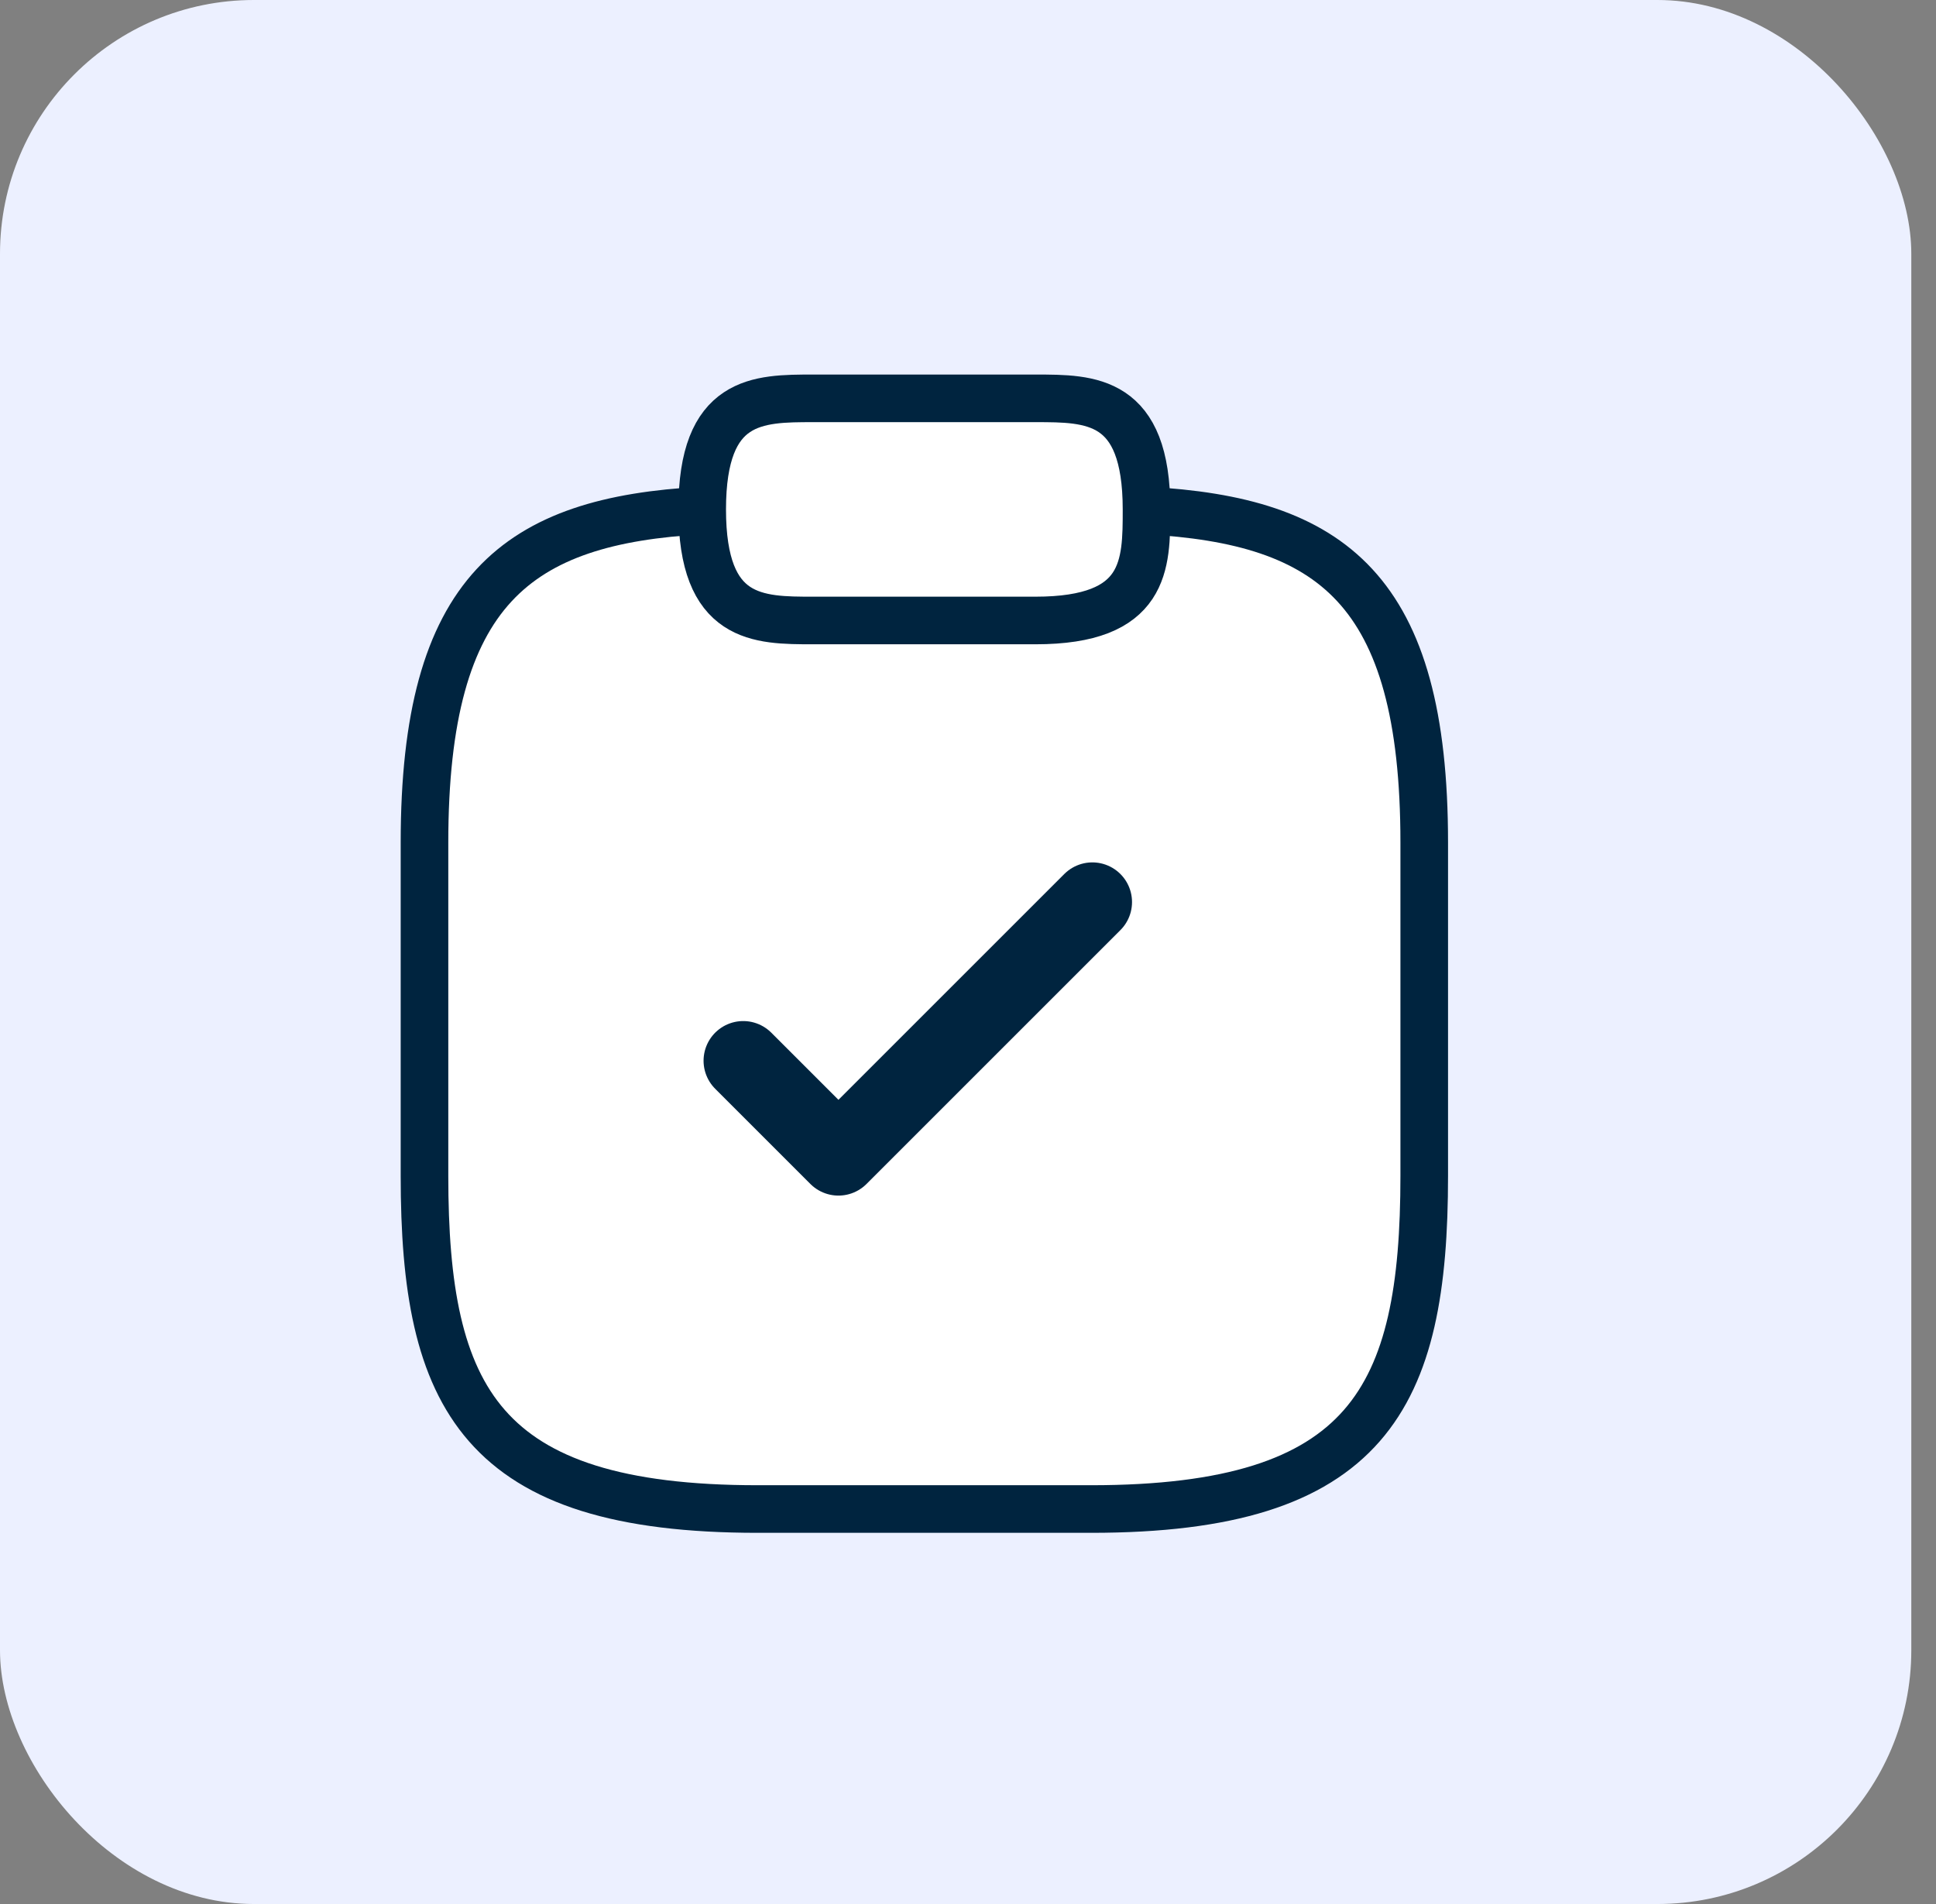
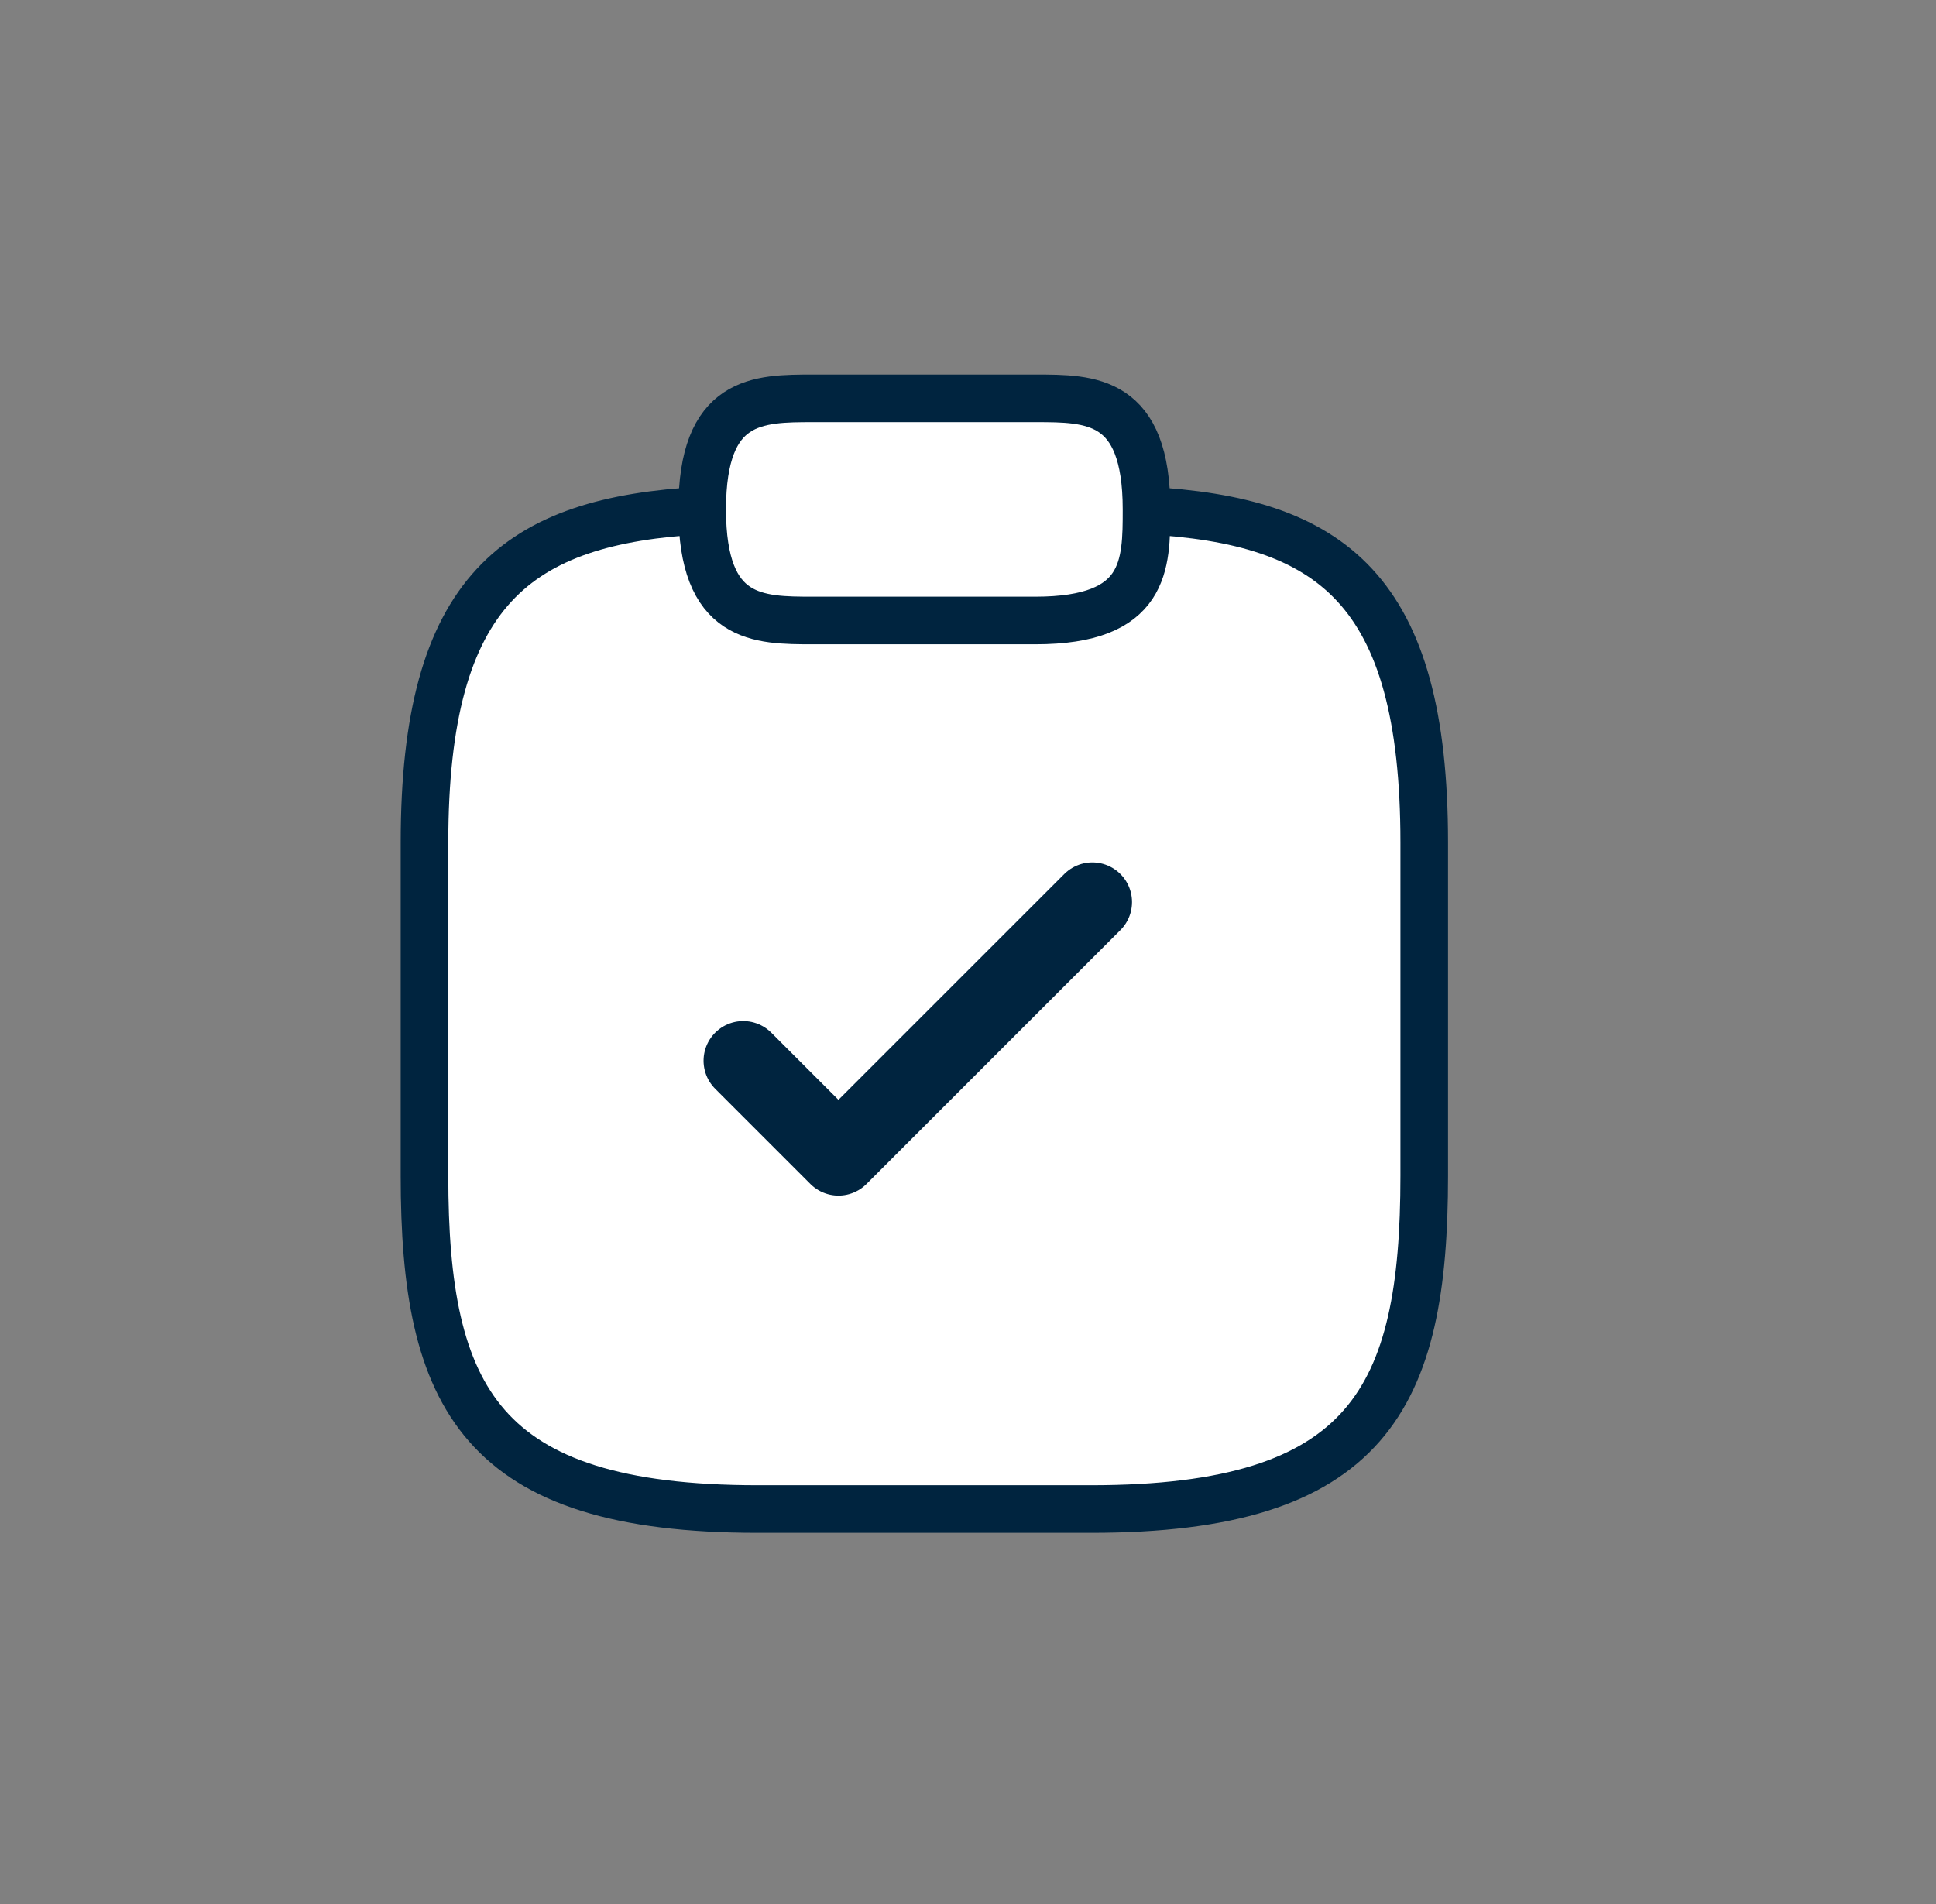
<svg xmlns="http://www.w3.org/2000/svg" width="61" height="60" viewBox="0 0 61 60" fill="none">
  <rect x="0" y="0" width="61" height="60" fill="#808080" stroke="none" />
-   <rect width="60.222" height="60" rx="8" fill="#ECF0FF" />
  <path d="M36.125 16.088C41.953 16.403 44.875 18.555 44.875 26.553V37.053C44.875 44.053 43.125 47.553 34.375 47.553H23.875C15.125 47.553 13.375 44.053 13.375 37.053V26.553C13.375 18.573 16.297 16.403 22.125 16.088" fill="white" />
  <path d="M36.125 16.088C41.953 16.403 44.875 18.555 44.875 26.553V37.053C44.875 44.053 43.125 47.553 34.375 47.553H23.875C15.125 47.553 13.375 44.053 13.375 37.053V26.553C13.375 18.573 16.297 16.403 22.125 16.088" stroke="#00243F" stroke-width="1.5" stroke-miterlimit="10" stroke-linecap="round" stroke-linejoin="round" />
-   <path d="M23.418 33.426L26.418 36.426L34.418 28.426" fill="white" />
  <path d="M23.418 33.426L26.418 36.426L34.418 28.426" stroke="#00243F" stroke-width="2.5" stroke-linecap="round" stroke-linejoin="round" />
  <path d="M25.625 19.553H32.625C36.125 19.553 36.125 17.803 36.125 16.053C36.125 12.553 34.375 12.553 32.625 12.553H25.625C23.875 12.553 22.125 12.553 22.125 16.053C22.125 19.553 23.875 19.553 25.625 19.553Z" fill="white" stroke="#00243F" stroke-width="1.5" stroke-miterlimit="10" stroke-linecap="round" stroke-linejoin="round" />
</svg>